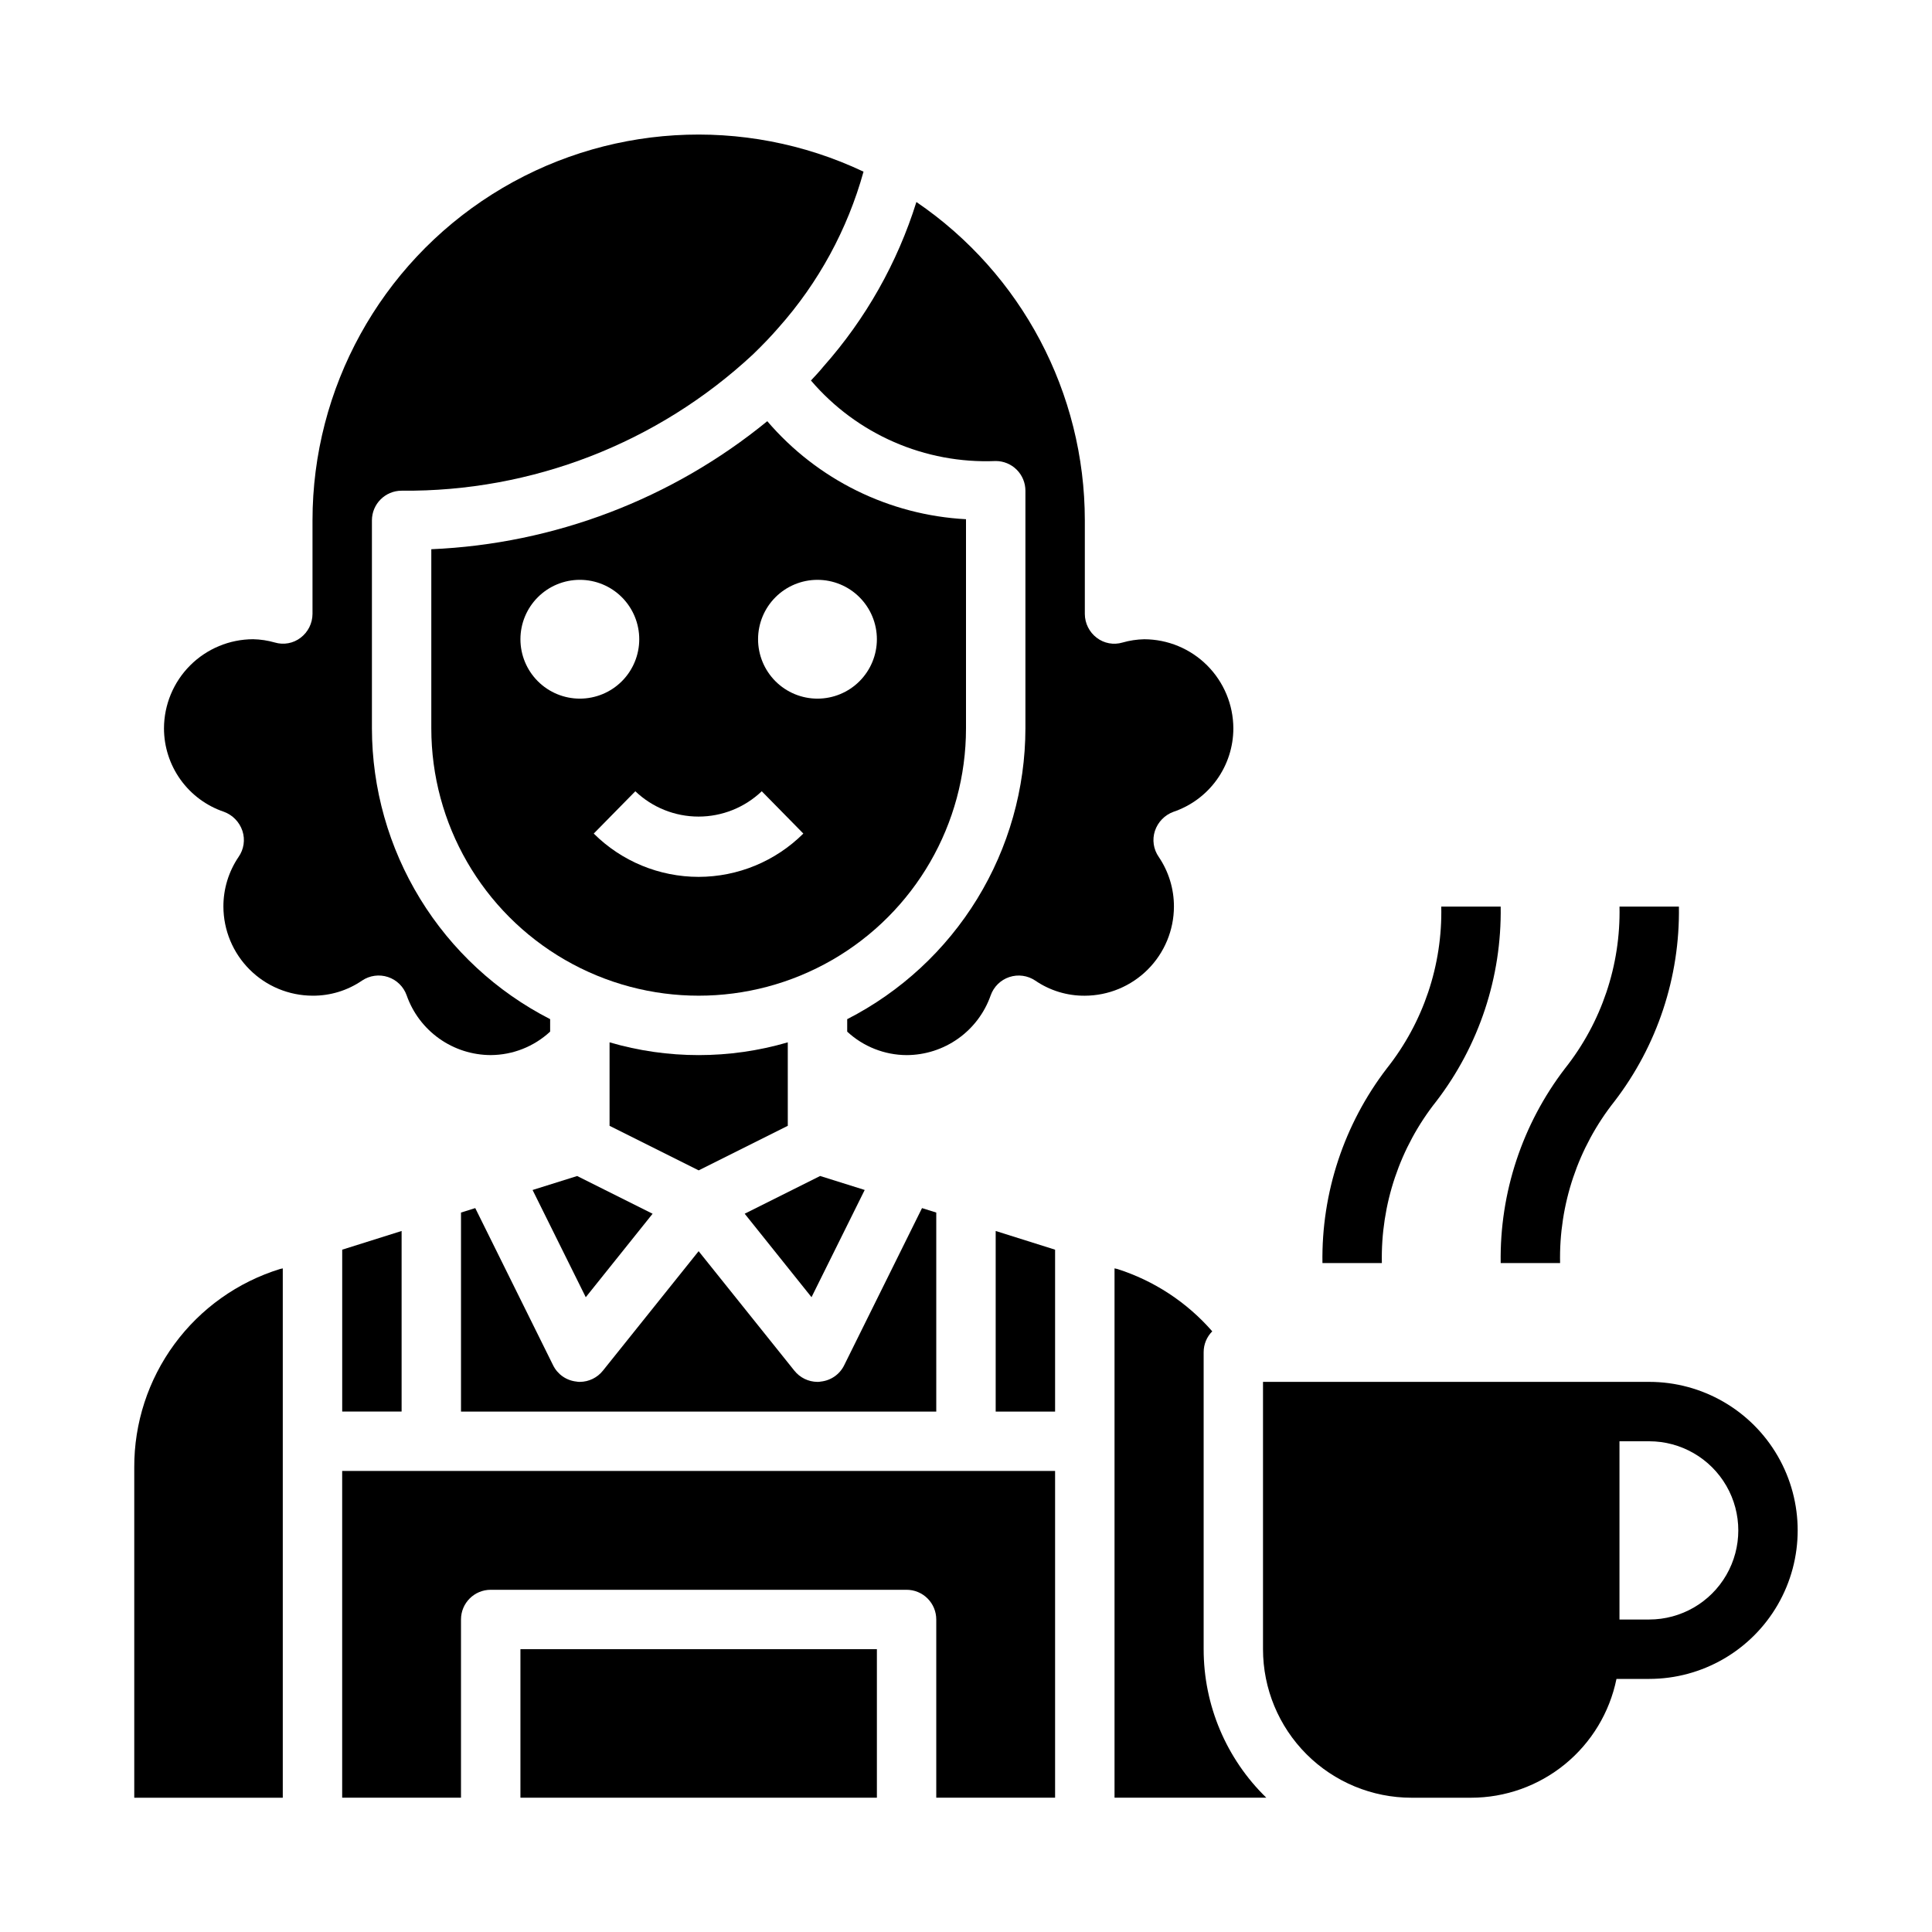
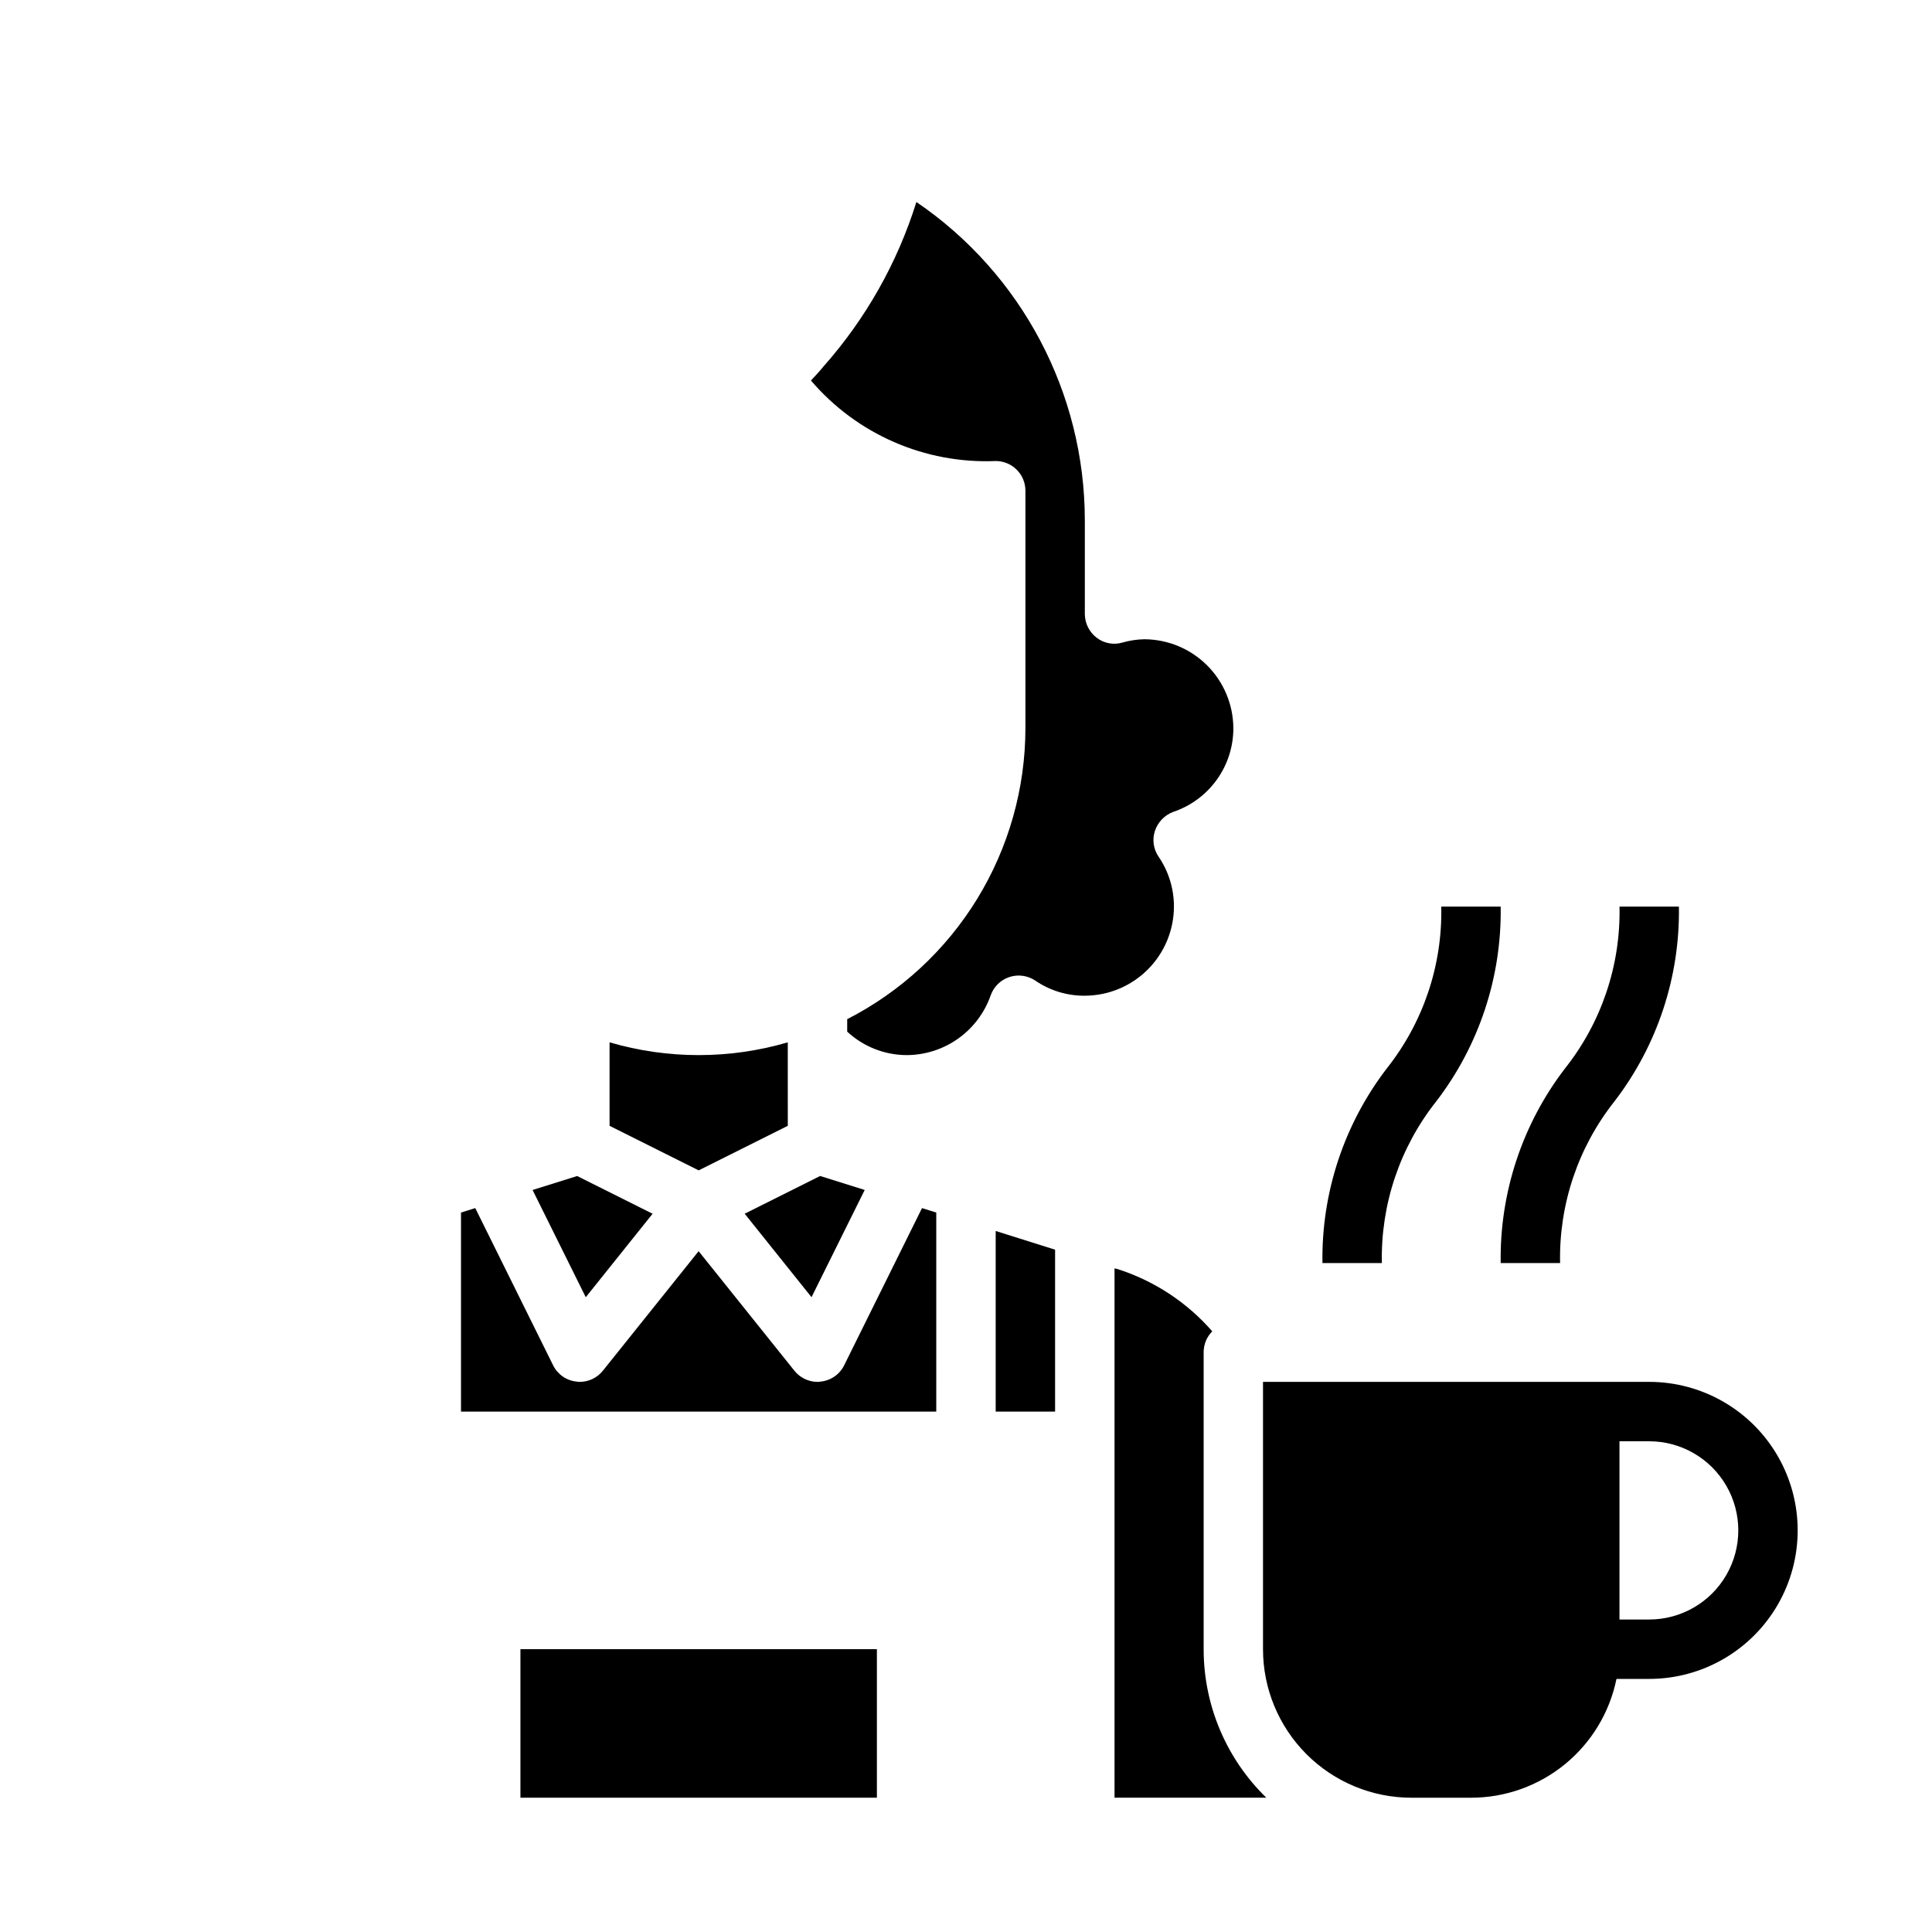
<svg xmlns="http://www.w3.org/2000/svg" fill="#000000" width="800px" height="800px" version="1.1" viewBox="144 144 512 512">
  <g>
    <path d="m557.44 478.72c-0.328-15.531 4.773-30.691 14.422-42.863 11.344-14.785 17.359-32.969 17.066-51.602h-15.742c0.328 15.531-4.773 30.691-14.422 42.863-11.344 14.785-17.355 32.969-17.066 51.602z" />
    <path d="m524.63 435.86c11.344-14.785 17.355-32.969 17.066-51.602h-15.746c0.332 15.531-4.769 30.691-14.418 42.863-11.344 14.785-17.359 32.969-17.07 51.602h15.746c-0.328-15.531 4.769-30.691 14.422-42.863z" />
    <path d="m281.92 581.05h94.465v39.359h-94.465z" />
-     <path d="m179.58 532.88v87.535h39.359v-140.28l-0.707 0.156c-11.227 3.465-21.047 10.445-28.004 19.914-6.961 9.469-10.691 20.922-10.648 32.672z" />
    <path d="m359.06 487.77 14.094-28.418-11.809-3.703-19.996 10z" />
-     <path d="m423.61 620.41v-86.59h-188.93v86.59h31.488v-47.23c0-4.348 3.523-7.871 7.871-7.871h110.21c2.09 0 4.09 0.828 5.566 2.305 1.477 1.477 2.305 3.477 2.305 5.566v47.23z" />
-     <path d="m203.36 359.14c2.305 0.855 4.098 2.707 4.879 5.035 0.777 2.344 0.395 4.91-1.023 6.93-2.625 3.879-4.023 8.461-4.012 13.145 0.016 6.258 2.512 12.254 6.938 16.68 4.422 4.426 10.418 6.918 16.676 6.938 4.691 0.039 9.281-1.363 13.148-4.016 2.023-1.355 4.559-1.695 6.867-0.926 2.312 0.77 4.133 2.566 4.941 4.863 1.621 4.617 4.633 8.617 8.625 11.449 3.988 2.832 8.758 4.359 13.652 4.371 5.84-0.027 11.461-2.246 15.742-6.219v-3.305c-14.199-7.262-26.121-18.297-34.453-31.891-8.332-13.598-12.754-29.23-12.777-45.176v-55.105c0-4.348 3.523-7.871 7.871-7.871 34.523 0.332 67.859-12.602 93.125-36.133 2.519-2.441 4.723-4.723 6.769-7.086 10.566-11.875 18.266-26.012 22.516-41.328-31.68-14.996-68.832-12.727-98.449 6.016-29.617 18.746-47.574 51.352-47.578 86.402v24.797c-0.016 2.473-1.18 4.801-3.148 6.297-1.945 1.496-4.496 1.965-6.848 1.262-1.871-0.535-3.801-0.828-5.746-0.867-6.258 0.02-12.254 2.512-16.68 6.938s-6.918 10.422-6.938 16.68c0.004 4.887 1.543 9.648 4.394 13.617 2.852 3.969 6.875 6.941 11.508 8.504z" />
    <path d="m358.91 244.84c12.176 14.258 30.23 22.125 48.965 21.336 2.086 0 4.09 0.828 5.566 2.305 1.477 1.477 2.305 3.477 2.305 5.566v62.977c-0.023 15.945-4.445 31.578-12.777 45.176-8.332 13.594-20.254 24.629-34.453 31.891v3.305c4.281 3.973 9.902 6.191 15.742 6.219 4.894-0.012 9.664-1.539 13.652-4.371 3.992-2.832 7.004-6.832 8.625-11.449 0.809-2.297 2.629-4.094 4.941-4.863 2.309-0.77 4.844-0.43 6.867 0.926 3.867 2.652 8.457 4.055 13.148 4.016 6.258-0.02 12.25-2.512 16.676-6.938 4.426-4.426 6.922-10.422 6.938-16.68 0.012-4.684-1.387-9.266-4.012-13.145-1.418-2.019-1.801-4.586-1.023-6.93 0.781-2.328 2.574-4.18 4.879-5.035 4.633-1.562 8.656-4.535 11.508-8.504s4.391-8.73 4.394-13.617c-0.02-6.258-2.516-12.254-6.938-16.68-4.426-4.426-10.422-6.918-16.68-6.938-1.945 0.039-3.875 0.332-5.746 0.867-2.352 0.703-4.902 0.234-6.848-1.262-1.969-1.496-3.133-3.824-3.148-6.297v-24.797c-0.012-33.777-16.719-65.371-44.637-84.387-5.035 16.113-13.434 30.98-24.641 43.609-1.023 1.262-2.125 2.441-3.305 3.699z" />
    <path d="m305.54 420.23v22.121l23.617 11.809 23.617-11.809-0.004-22.121c-15.418 4.512-31.812 4.512-47.23 0z" />
    <path d="m285.14 459.36 14.094 28.418 17.711-22.121-19.996-10z" />
-     <path d="m400 337.02v-55.422c-20.371-1.086-39.406-10.477-52.664-25.977-25.234 20.633-56.469 32.535-89.035 33.93v47.469c0 25.309 13.504 48.699 35.426 61.355 21.922 12.656 48.926 12.656 70.848 0s35.426-36.047 35.426-61.355zm-118.08-23.617c0-4.176 1.66-8.18 4.613-11.133 2.949-2.953 6.957-4.609 11.133-4.609 4.172 0 8.18 1.656 11.133 4.609 2.949 2.953 4.609 6.957 4.609 11.133s-1.66 8.18-4.609 11.133c-2.953 2.953-6.961 4.609-11.133 4.609-4.176 0-8.184-1.656-11.133-4.609-2.953-2.953-4.613-6.957-4.613-11.133zm47.23 62.977c-10.418 0-20.418-4.125-27.801-11.477l11.02-11.211c4.512 4.309 10.512 6.711 16.75 6.711 6.242 0 12.238-2.402 16.754-6.711l11.02 11.211c-7.371 7.336-17.34 11.461-27.742 11.477zm31.488-47.23v-0.004c-4.176 0-8.18-1.656-11.133-4.609-2.949-2.953-4.609-6.957-4.609-11.133s1.66-8.18 4.609-11.133c2.953-2.953 6.957-4.609 11.133-4.609s8.184 1.656 11.133 4.609c2.953 2.953 4.613 6.957 4.613 11.133s-1.66 8.18-4.613 11.133c-2.949 2.953-6.957 4.609-11.133 4.609z" />
-     <path d="m250.43 518.08v-47.859l-15.742 4.957v42.902z" />
    <path d="m423.61 475.18-15.742-4.957v47.859h15.742z" />
    <path d="m392.12 465.34-3.777-1.18-20.625 41.641c-1.184 2.422-3.535 4.059-6.219 4.332-0.285 0.062-0.574 0.09-0.867 0.078-2.394-0.012-4.652-1.113-6.137-2.992l-25.352-31.645-25.348 31.645c-1.484 1.879-3.742 2.981-6.137 2.992-0.293 0.012-0.586-0.016-0.867-0.078-2.684-0.273-5.035-1.91-6.219-4.332l-20.625-41.645-3.777 1.184v52.742h125.95z" />
    <path d="m462.98 581.05v-78.719c0-2.066 0.82-4.051 2.281-5.512-6.723-7.715-15.438-13.434-25.191-16.531l-0.707-0.156v140.28h40.227c-10.629-10.336-16.621-24.535-16.609-39.359z" />
    <path d="m581.05 510.21h-102.34v70.848c0 10.438 4.148 20.449 11.527 27.832 7.383 7.383 17.395 11.527 27.832 11.527h15.746c9.074 0.004 17.867-3.129 24.898-8.867 7.027-5.738 11.859-13.73 13.672-22.621h8.66c14.062 0 27.055-7.5 34.086-19.68 7.031-12.176 7.031-27.18 0-39.359-7.031-12.18-20.023-19.68-34.086-19.68zm0 62.977h-7.871v-47.234h7.871c8.438 0 16.234 4.504 20.453 11.809 4.219 7.309 4.219 16.309 0 23.617s-12.016 11.809-20.453 11.809z" />
  </g>
</svg>